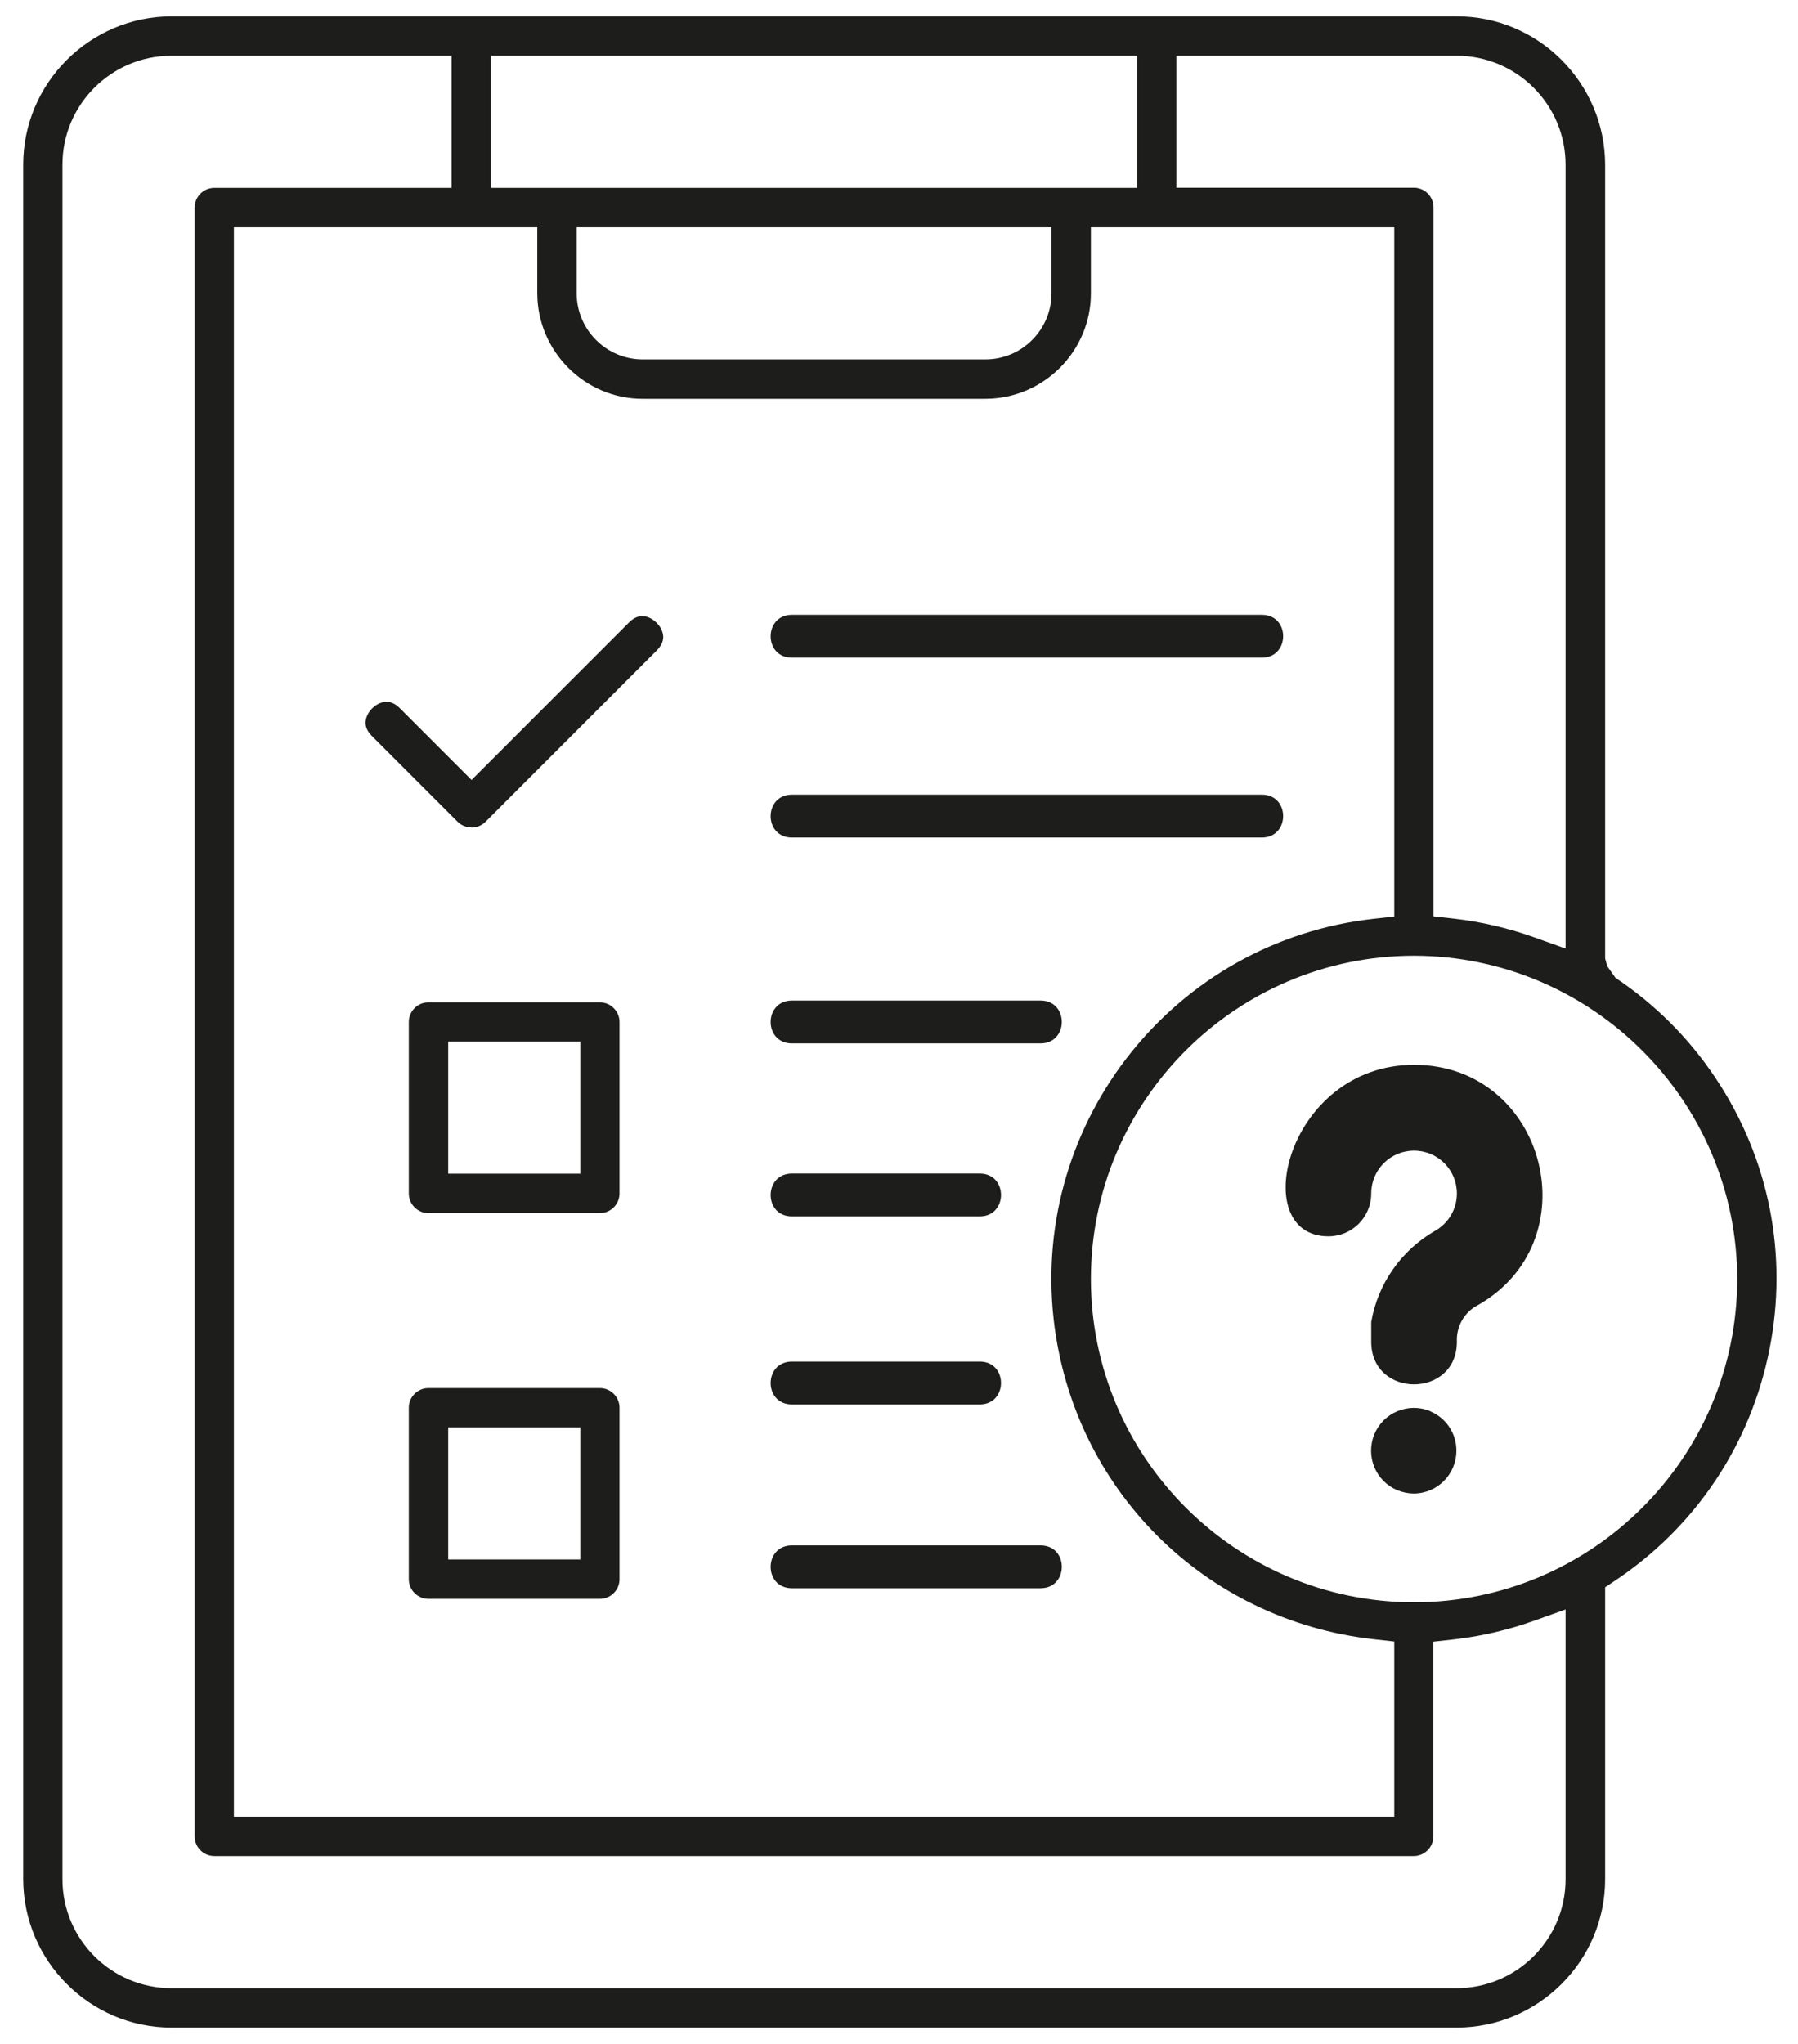
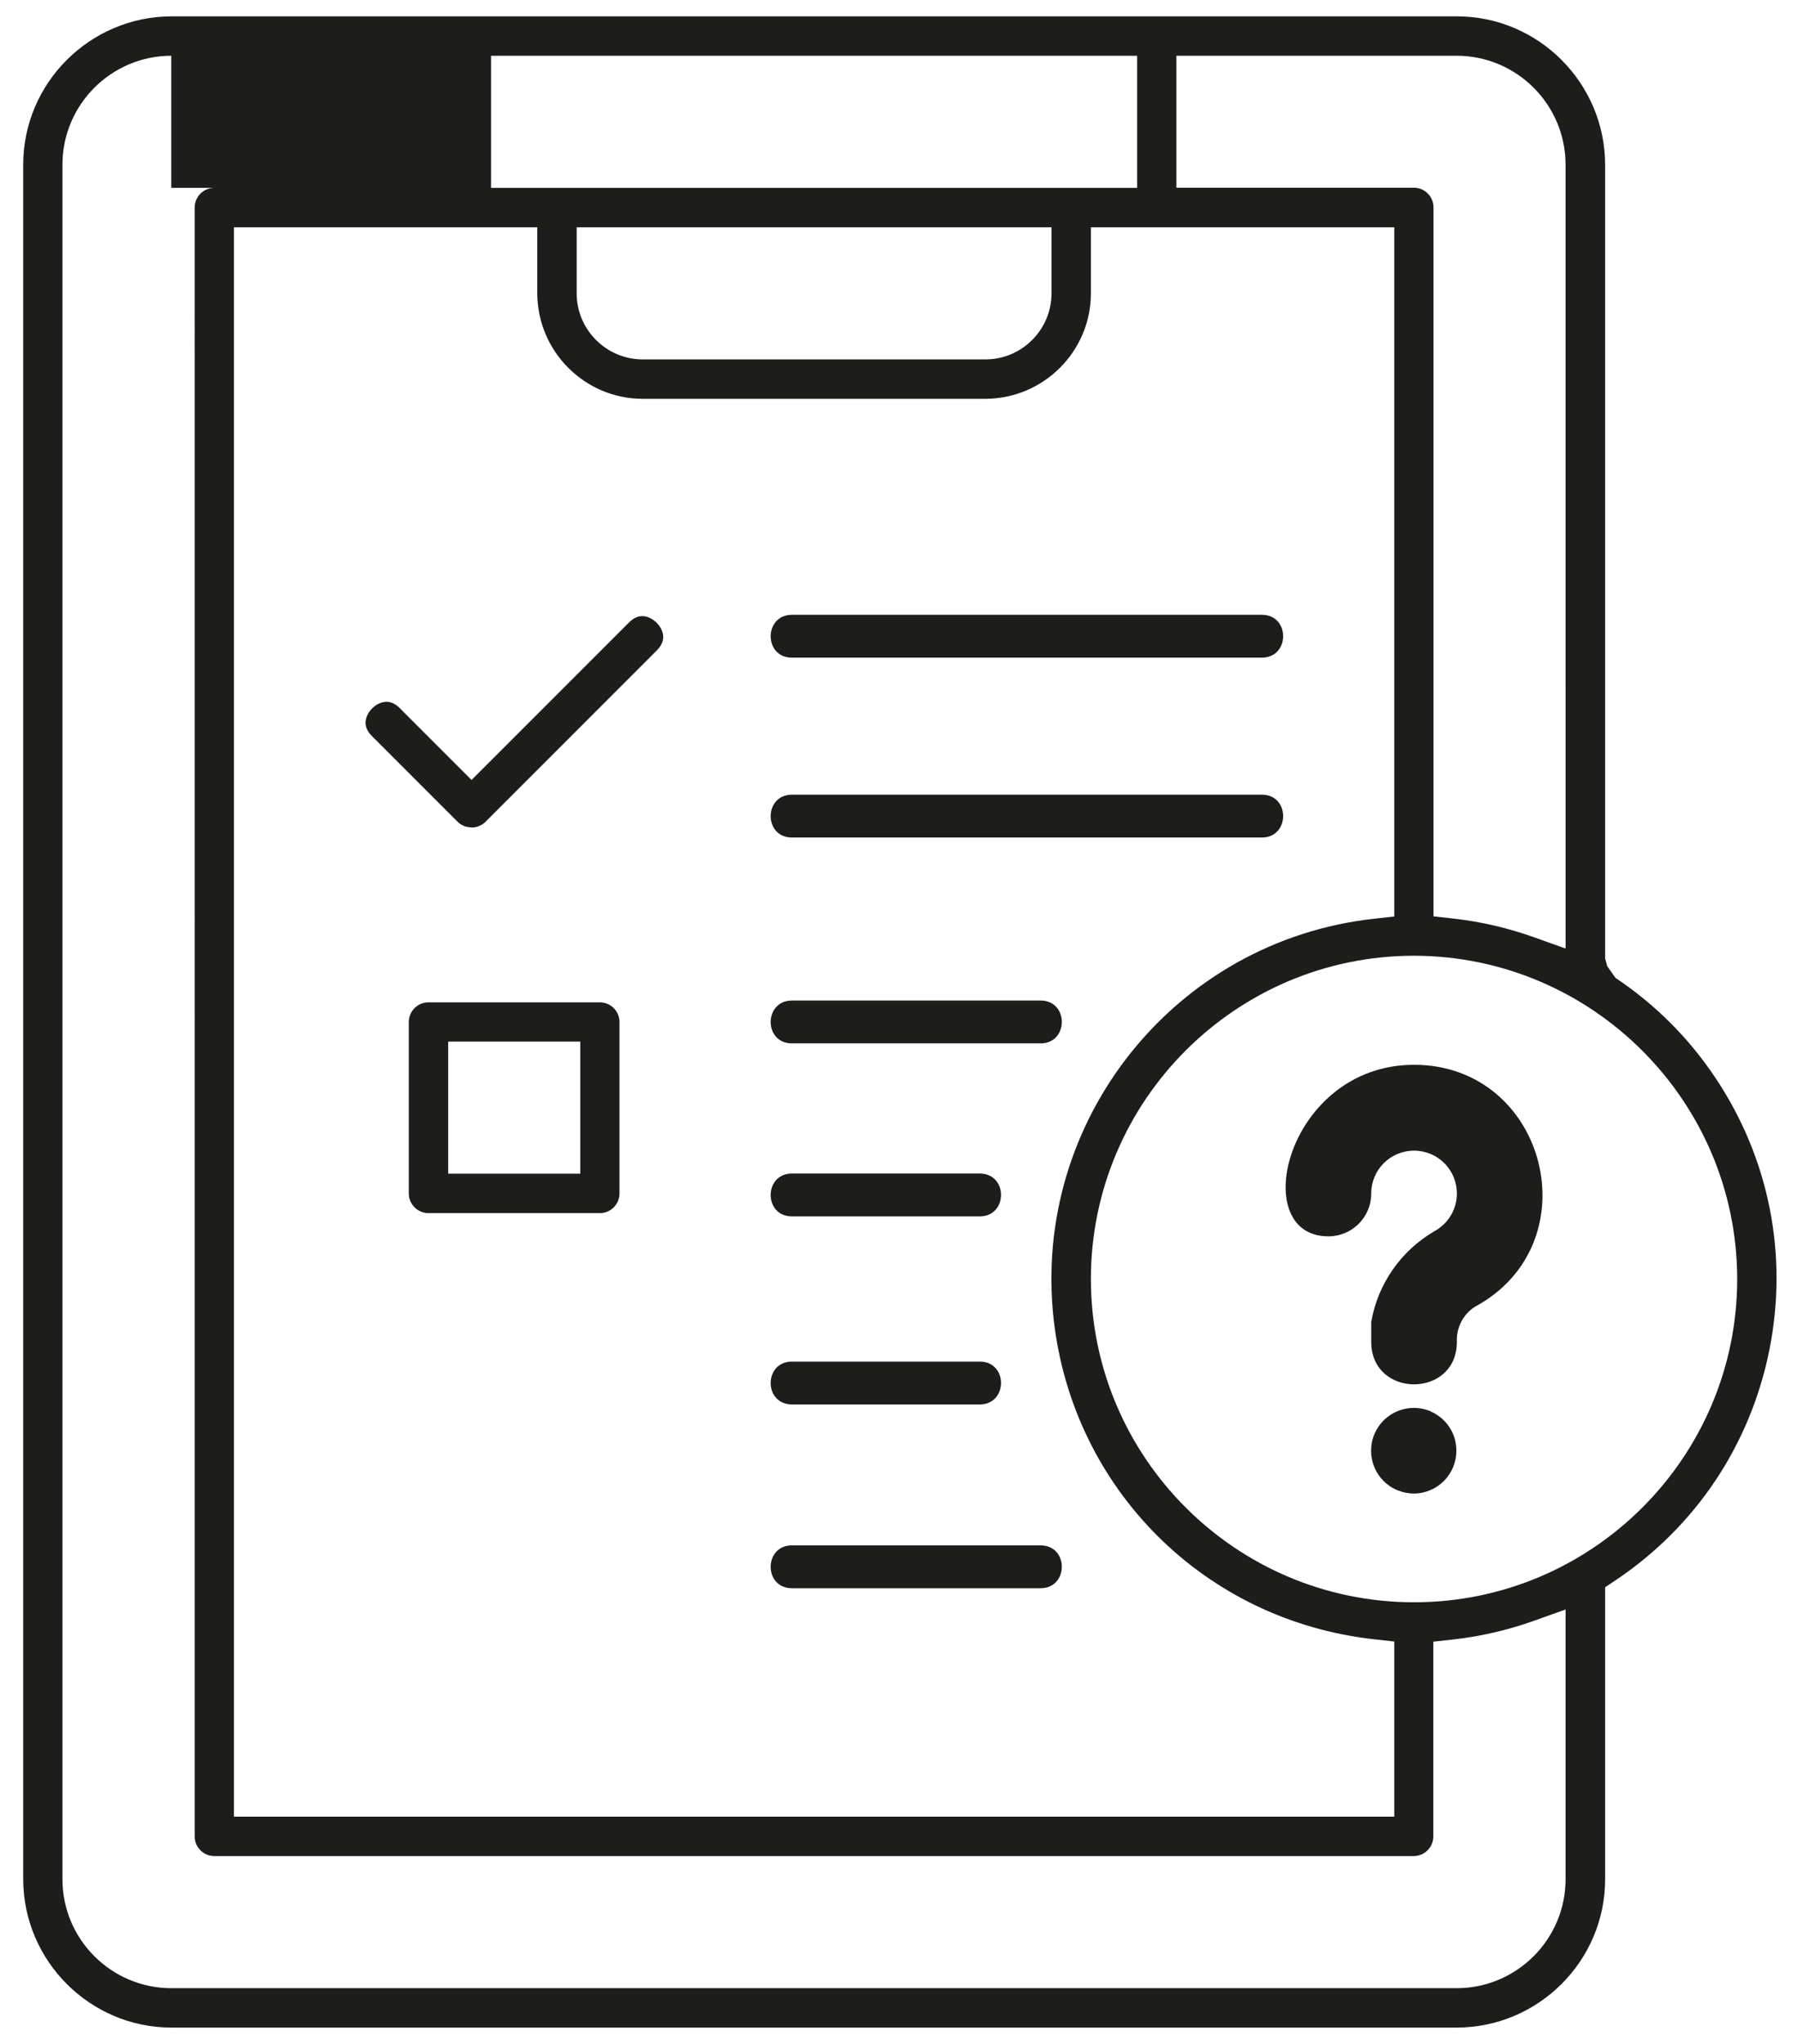
<svg xmlns="http://www.w3.org/2000/svg" id="Ebene_1" data-name="Ebene 1" width="110" height="125" viewBox="0 0 110 125">
  <defs>
    <clipPath id="clippath">
      <rect width="110" height="125" style="fill: none;" />
    </clipPath>
  </defs>
  <g id="Gruppe_9" data-name="Gruppe 9">
    <g style="clip-path: url(#clippath); fill: none;">
      <g id="Gruppe_8" data-name="Gruppe 8">
        <path d="m28.84,50.6c-.32,0-.62-.12-.85-.35l-5.24-5.24c-.38-.38-.48-.78-.3-1.22.21-.5.72-.87,1.2-.87.28,0,.55.13.81.39l4.39,4.39,9.63-9.63c.26-.26.53-.39.81-.39.48,0,.99.38,1.2.87.18.44.08.83-.3,1.22l-10.51,10.51c-.22.21-.52.33-.83.33h-.01Z" style="fill: #1d1d1b;" />
        <path id="Pfad_10" data-name="Pfad 10" d="m48.45,40.22h28.75c1.73,0,1.74-2.62,0-2.62h-28.75c-1.73,0-1.74,2.62,0,2.62" style="fill: #1d1d1b;" />
        <path id="Pfad_10-2" data-name="Pfad 10-2" d="m48.45,51.22h28.75c1.73,0,1.74-2.62,0-2.62h-28.75c-1.73,0-1.74,2.62,0,2.62" style="fill: #1d1d1b;" />
        <path id="Pfad_10-3" data-name="Pfad 10-3" d="m48.45,63.81h15.21c1.73,0,1.74-2.62,0-2.62h-15.21c-1.73,0-1.74,2.62,0,2.62" style="fill: #1d1d1b;" />
        <path id="Pfad_10-4" data-name="Pfad 10-4" d="m48.45,97.13h15.21c1.73,0,1.74-2.62,0-2.62h-15.21c-1.73,0-1.74,2.62,0,2.62" style="fill: #1d1d1b;" />
        <path id="Pfad_10-5" data-name="Pfad 10-5" d="m48.45,74.39h11.49c1.73,0,1.74-2.62,0-2.62h-11.49c-1.73,0-1.74,2.62,0,2.62" style="fill: #1d1d1b;" />
        <path id="Pfad_10-6" data-name="Pfad 10-6" d="m48.45,85.89h11.49c1.73,0,1.74-2.62,0-2.62h-11.49c-1.73,0-1.74,2.62,0,2.62" style="fill: #1d1d1b;" />
        <path d="m26.21,74.19c-.66,0-1.2-.54-1.2-1.2v-10.49c0-.66.54-1.2,1.2-1.2h10.49c.66,0,1.2.54,1.2,1.2v10.49c0,.66-.54,1.2-1.2,1.2,0,0-10.49,0-10.49,0Zm1.21-2.41h8.08v-8.08h-8.08v8.08Z" style="fill: #1d1d1b;" />
-         <path d="m26.21,97.78c-.66,0-1.2-.54-1.2-1.2v-10.49c0-.66.54-1.2,1.2-1.2h10.49c.66,0,1.2.54,1.2,1.2v10.49c0,.66-.54,1.2-1.2,1.2,0,0-10.49,0-10.49,0Zm1.21-2.41h8.08v-8.08h-8.08v8.08Z" style="fill: #1d1d1b;" />
-         <path d="m10.49,124c-4.99,0-9.06-4.08-9.07-9.07V10.07C1.42,5.08,5.5,1.01,10.49,1h78.64c4.99,0,9.06,4.08,9.07,9.07v48.55l.13.47.5.71c2.44,1.63,4.5,3.69,6.12,6.12,3.29,4.92,4.46,10.83,3.3,16.63s-4.5,10.81-9.42,14.1l-.63.42v17.86c0,4.99-4.08,9.06-9.07,9.07h0s-78.64,0-78.64,0Zm-.01-120.59c-3.67,0-6.66,2.99-6.66,6.66v104.86c0,3.67,2.99,6.66,6.66,6.66h78.64c3.67,0,6.66-2.99,6.66-6.66v-16.5l-1.9.68c-1.59.57-3.25.96-4.93,1.15l-1.26.14v11.91c0,.66-.54,1.2-1.2,1.2H13.11c-.66,0-1.2-.54-1.2-1.2V12.69c0-.66.54-1.2,1.2-1.2h14.52V3.41H10.48Zm3.83,107.69h70.99v-10.71l-1.26-.14c-10.37-1.16-18.42-9.21-19.58-19.58-1.35-12.15,7.43-23.13,19.58-24.48l1.26-.14V13.9h-18.56v4.04c0,3.55-2.9,6.44-6.45,6.45h-20.97c-3.55,0-6.44-2.9-6.45-6.45v-4.04H14.31v97.21h0Zm72.2-52.65c-10.9,0-19.77,8.87-19.77,19.77s8.87,19.77,19.77,19.77,19.77-8.87,19.77-19.77c-.01-10.89-8.88-19.75-19.76-19.77h-.01Zm-14.53-46.97h14.52c.66,0,1.2.54,1.2,1.2v43.36l1.25.14c1.68.19,3.34.58,4.93,1.15l1.9.68V10.07c0-3.67-2.99-6.66-6.66-6.66h-17.15v8.07h.01Zm-36.7,6.46c0,2.22,1.81,4.04,4.04,4.04h20.97c2.22,0,4.04-1.81,4.04-4.04v-4.04h-29.05s0,4.04,0,4.04Zm-5.24-6.45h39.53V3.41H30.04v8.08Z" style="fill: #1d1d1b;" />
+         <path d="m10.49,124c-4.99,0-9.06-4.08-9.07-9.07V10.07C1.42,5.08,5.5,1.01,10.49,1h78.64c4.99,0,9.06,4.08,9.07,9.07v48.55l.13.47.5.71c2.44,1.63,4.5,3.69,6.12,6.12,3.29,4.92,4.46,10.83,3.3,16.63s-4.5,10.81-9.42,14.1l-.63.42v17.86c0,4.99-4.08,9.06-9.07,9.07h0s-78.64,0-78.64,0Zm-.01-120.59c-3.67,0-6.66,2.99-6.66,6.66v104.86c0,3.67,2.99,6.66,6.66,6.66h78.64c3.67,0,6.66-2.99,6.66-6.66v-16.5l-1.9.68c-1.59.57-3.25.96-4.93,1.15l-1.26.14v11.91c0,.66-.54,1.2-1.2,1.2H13.11c-.66,0-1.2-.54-1.2-1.2V12.69c0-.66.54-1.2,1.2-1.2h14.52H10.48Zm3.83,107.69h70.99v-10.71l-1.26-.14c-10.37-1.16-18.42-9.21-19.58-19.58-1.35-12.15,7.43-23.13,19.58-24.48l1.26-.14V13.9h-18.56v4.04c0,3.55-2.9,6.44-6.45,6.45h-20.97c-3.55,0-6.44-2.9-6.45-6.45v-4.04H14.31v97.21h0Zm72.2-52.65c-10.9,0-19.77,8.87-19.77,19.77s8.87,19.77,19.77,19.77,19.77-8.87,19.77-19.77c-.01-10.89-8.88-19.75-19.76-19.77h-.01Zm-14.53-46.97h14.52c.66,0,1.2.54,1.2,1.2v43.36l1.25.14c1.68.19,3.34.58,4.93,1.15l1.9.68V10.07c0-3.67-2.99-6.66-6.66-6.66h-17.15v8.07h.01Zm-36.7,6.46c0,2.22,1.81,4.04,4.04,4.04h20.97c2.22,0,4.04-1.81,4.04-4.04v-4.04h-29.05s0,4.04,0,4.04Zm-5.24-6.45h39.53V3.41H30.04v8.08Z" style="fill: #1d1d1b;" />
        <path id="Pfad_17" data-name="Pfad 17" d="m86.51,65.12c-7.79,0-10.27,10.49-5.24,10.49,1.45,0,2.62-1.17,2.62-2.62s1.17-2.62,2.62-2.62,2.62,1.17,2.62,2.62c0,.97-.53,1.85-1.38,2.31-2.04,1.19-3.46,3.22-3.86,5.55v1.21c0,3.47,5.24,3.47,5.24,0-.04-.86.38-1.68,1.1-2.14,7.2-3.88,4.39-14.8-3.72-14.8" style="fill: #1d1d1b;" />
        <path id="Pfad_18" data-name="Pfad 18" d="m87.5,86.3c-1.33-.55-2.87.08-3.42,1.42s.08,2.87,1.42,3.42c.32.13.66.2,1,.2,1.45-.01,2.61-1.19,2.6-2.64,0-1.05-.64-1.99-1.6-2.39" style="fill: #1d1d1b;" />
      </g>
    </g>
  </g>
</svg>